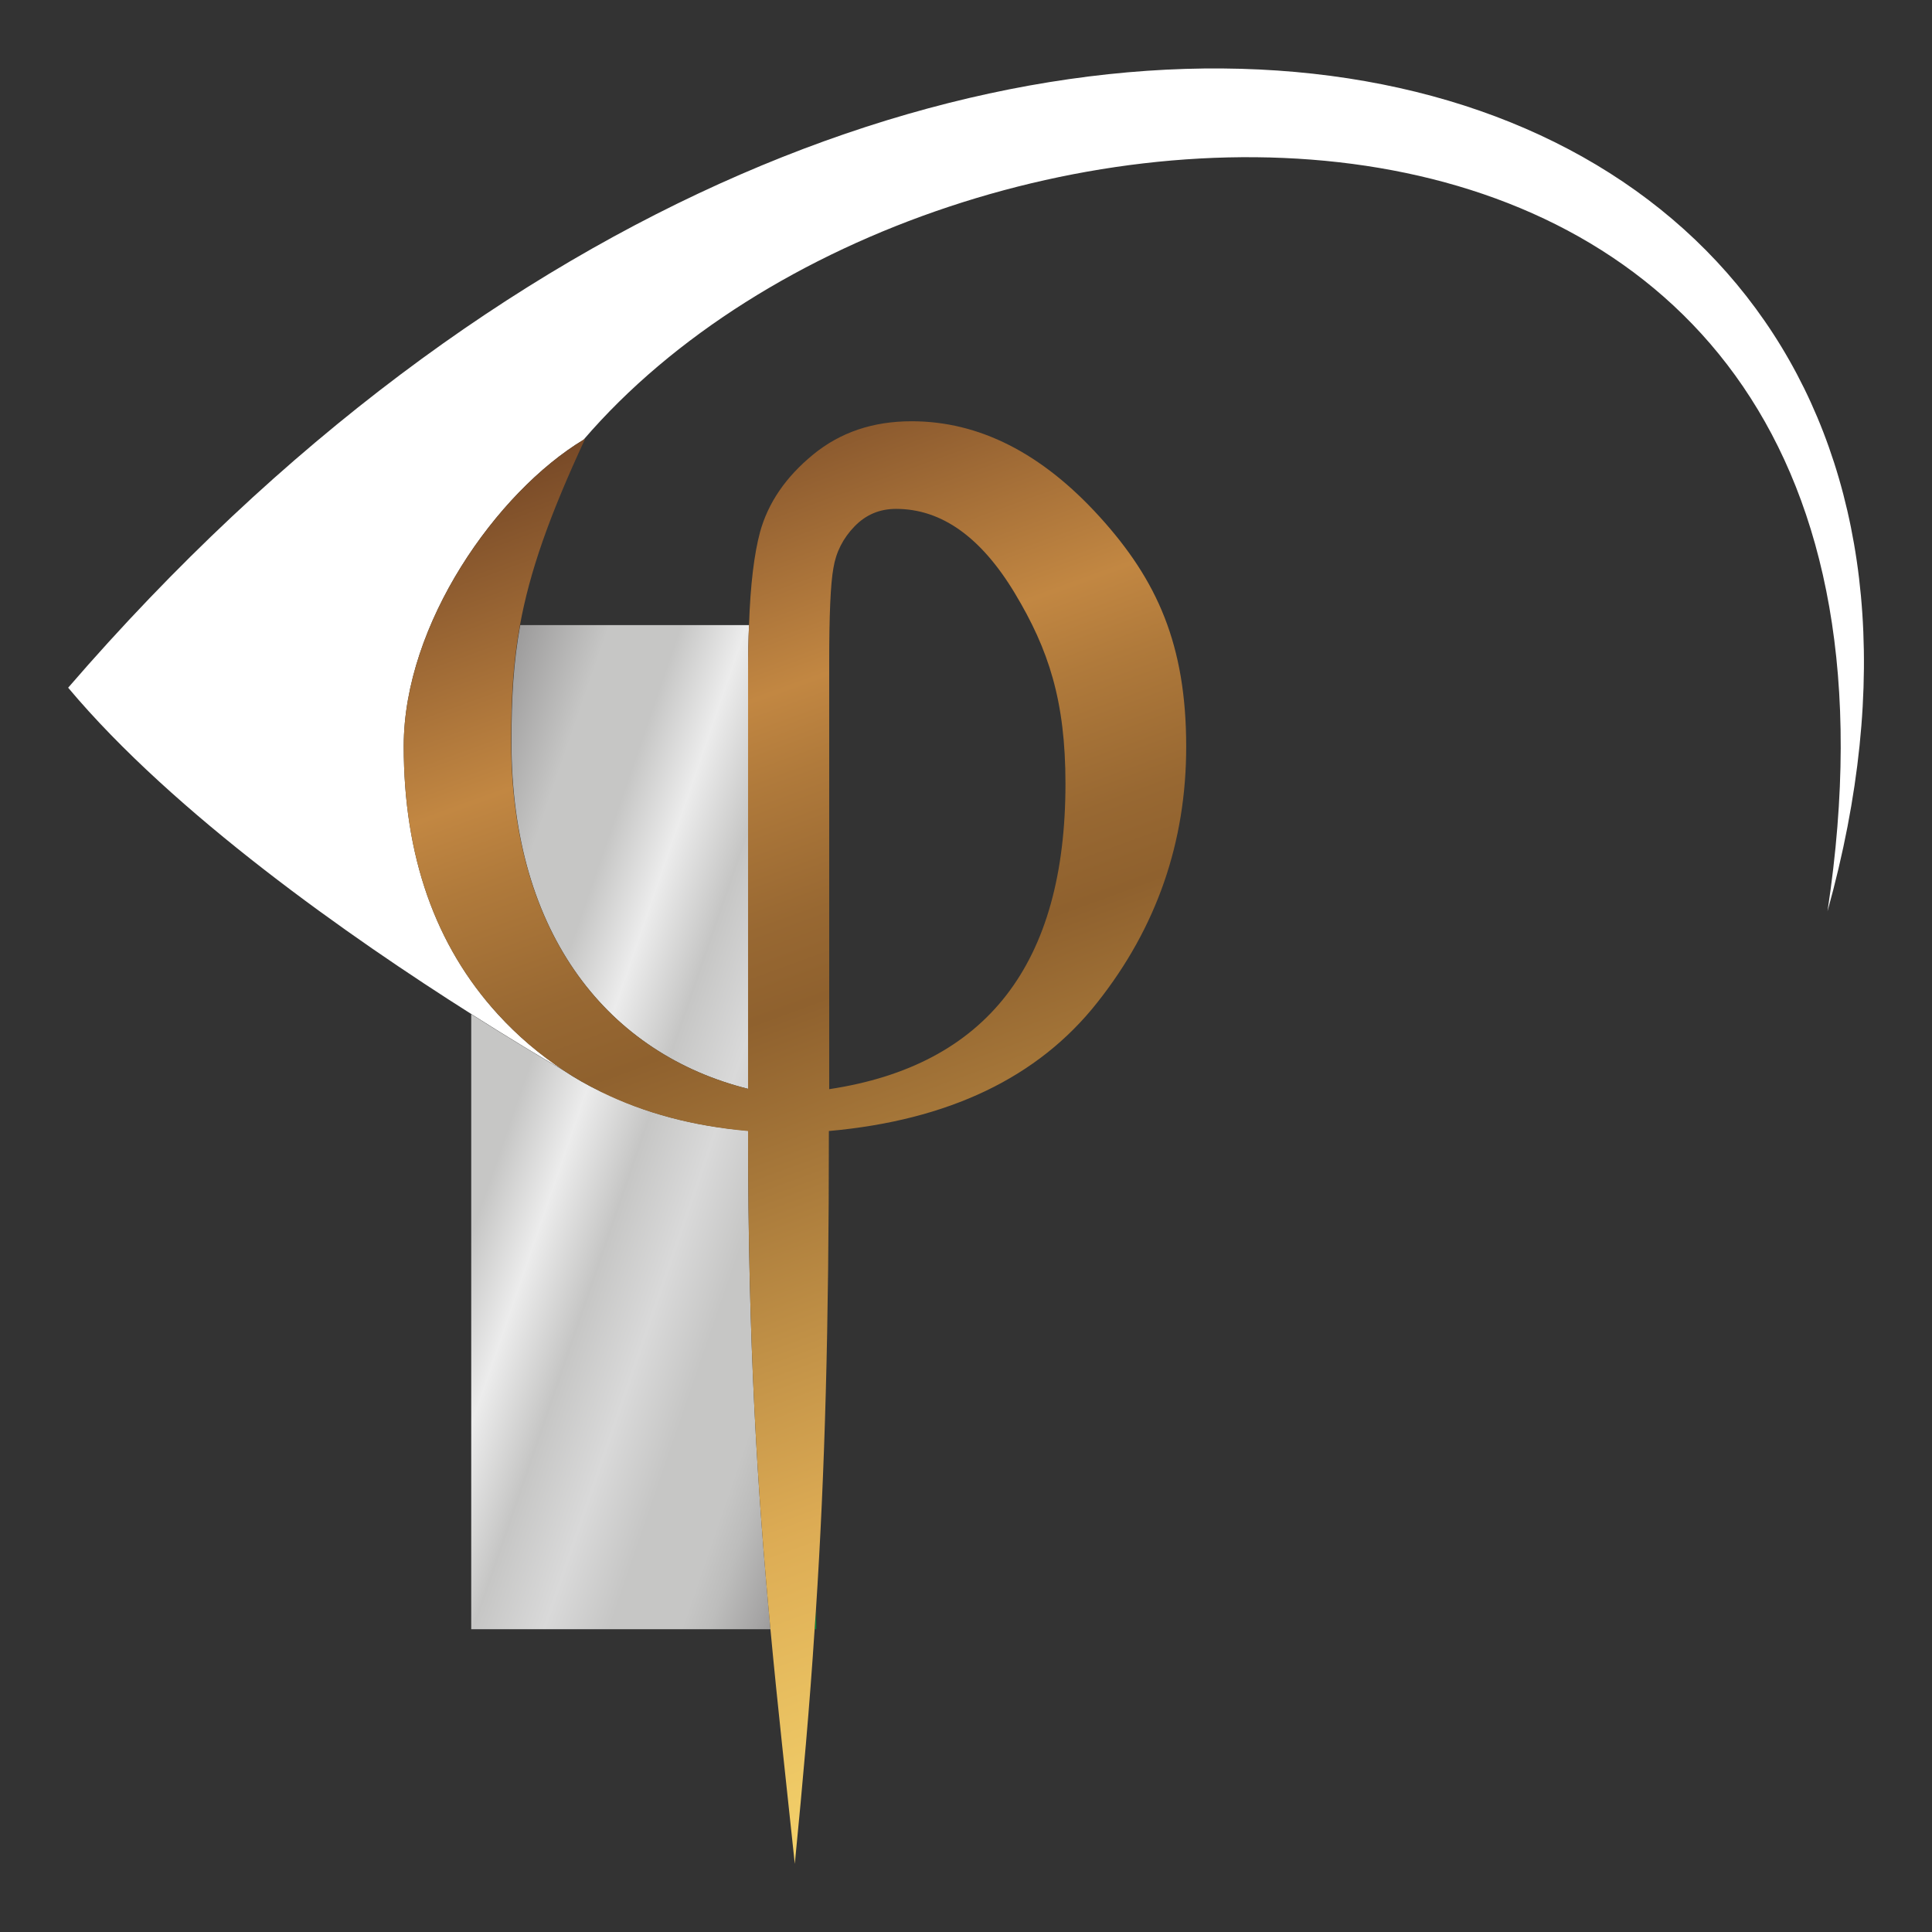
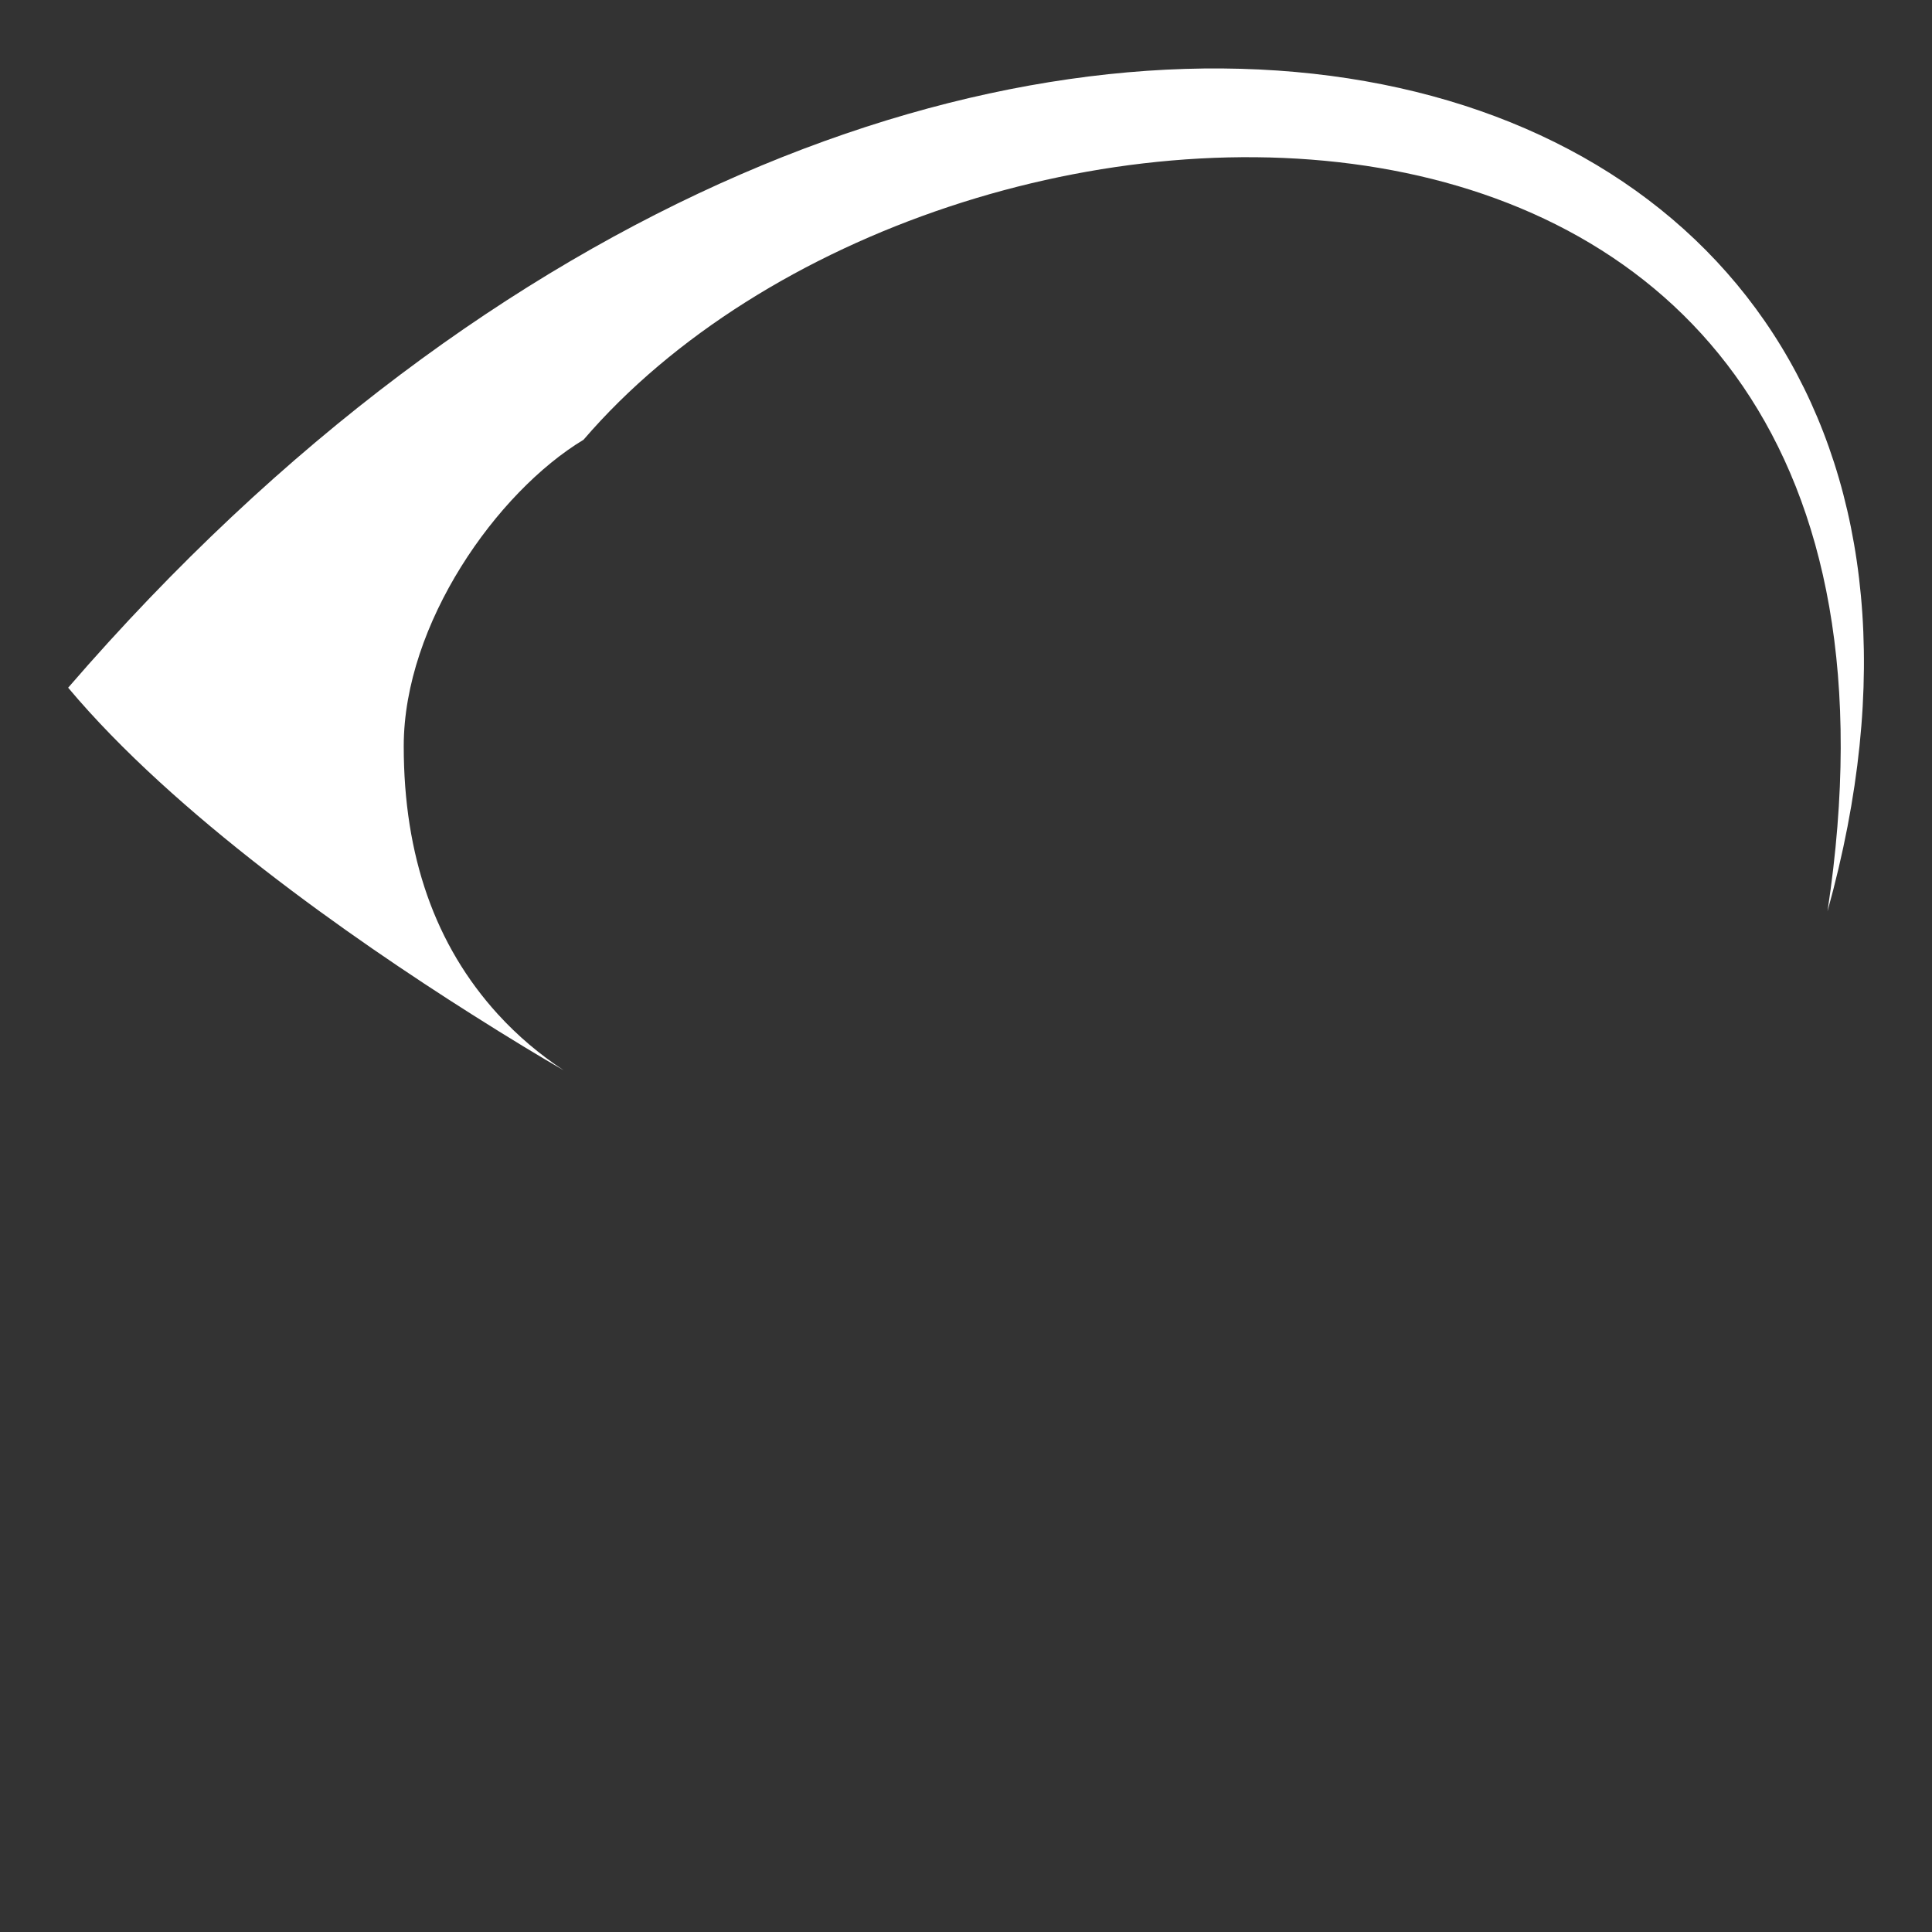
<svg xmlns="http://www.w3.org/2000/svg" version="1.1" id="Ebene_1" x="0px" y="0px" viewBox="0 0 595.3 595.3" style="enable-background:new 0 0 595.3 595.3;" xml:space="preserve">
  <rect x="0" y="0" width="595.3" height="595.3" fill="#333333" stroke="none" />
  <style type="text/css">
	.st0{fill:none;}
	.st1{fill:#008D36;}
	.st2{fill:url(#SVGID_1_);}
	.st3{fill:#FFFFFF;}
	.st4{fill:url(#SVGID_00000084520029869391261180000010028836321904235908_);}
</style>
  <g>
-     <path class="st0" d="M328.3,241.4c0-25.6-5.2-41.4-15.6-58.7c-10.4-17.3-22.6-26-36.6-26c-5.1,0-9.4,1.8-12.8,5.4   c-3.5,3.6-5.6,7.9-6.5,12.8c-0.8,4.9-1.3,14.6-1.3,29.1v131.4C304,328.2,328.3,296.9,328.3,241.4z" />
-     <path class="st1" d="M251.5,502v-5.8c-0.1,1.9-0.3,3.9-0.4,5.8H251.5z" />
    <linearGradient id="SVGID_1_" gradientUnits="userSpaceOnUse" x1="115.568" y1="322.388" x2="279.824" y2="378.946">
      <stop offset="0" style="stop-color:#9C9B9B" />
      <stop offset="0.15" style="stop-color:#C6C6C5" />
      <stop offset="0.27" style="stop-color:#C6C6C5" />
      <stop offset="0.38" style="stop-color:#ECECEC" />
      <stop offset="0.5" style="stop-color:#C6C6C5" />
      <stop offset="0.62" style="stop-color:#D9D9D9" />
      <stop offset="0.73" style="stop-color:#C6C6C5" />
      <stop offset="0.85" style="stop-color:#C6C6C5" />
      <stop offset="0.897" style="stop-color:#BDBDBC" />
      <stop offset="0.974" style="stop-color:#A6A5A5" />
      <stop offset="1" style="stop-color:#9C9B9B" />
    </linearGradient>
-     <path class="st2" d="M230.5,348.4c0,66.2,2.9,110.9,6.9,153.6h-92.2V312.5c11.5,7.3,21.3,13.2,28.4,17.3c3.6,2.4,7.3,4.5,11.2,6.4   c0.4,0.2,0.6,0.3,0.6,0.3c0,0,0,0,0-0.1C198.7,343,213.7,347,230.5,348.4z M230.5,335.5V206.8c0-5.1,0.1-9.8,0.3-14.2h-70.5   c-2.1,11.5-2.7,22.6-2.7,35.7C157.5,288.6,188.1,324.9,230.5,335.5z" />
    <path class="st3" d="M153.4,312.5c-19.3-21.2-29-48.7-29-82.6c0-37.7,28.7-78.3,55.4-94.4C290.1,7.1,606.6-5.9,563.1,280.8   C642.4-3.9,284.9-93.6,21,211.9c32.7,39,87,77,124.3,100.6c11.5,7.3,21.3,13.2,28.4,17.3C166.3,324.9,159.5,319.2,153.4,312.5z" />
    <linearGradient id="SVGID_00000109031169873314501220000016029105590870982321_" gradientUnits="userSpaceOnUse" x1="206.213" y1="125.735" x2="354.89" y2="534.22">
      <stop offset="0" style="stop-color:#774927" />
      <stop offset="0.215" style="stop-color:#C28742" />
      <stop offset="0.273" style="stop-color:#B07A3B" />
      <stop offset="0.37" style="stop-color:#986832" />
      <stop offset="0.43" style="stop-color:#8F612E" />
      <stop offset="0.776" style="stop-color:#DCAB54" />
      <stop offset="1" style="stop-color:#F4D26B" />
    </linearGradient>
-     <path style="fill:url(#SVGID_00000109031169873314501220000016029105590870982321_);" d="M338.1,308.9   c18.3-23.1,27.4-49.4,27.4-78.8c0-31.4-8.9-51.3-26.7-70.9c-17.8-19.6-37.1-29.4-57.9-29.4c-11.9,0-22,3.4-30.4,10.3   c-8.4,6.9-13.8,14.8-16.3,23.8c-1.8,6.7-3,16.2-3.4,28.7c-0.2,4.4-0.3,9.1-0.3,14.2v128.7c-42.4-10.6-73-46.9-73-107.1   c0-13.1,0.6-24.2,2.7-35.7c3-16.4,8.9-33.4,20.1-57.5c-0.2,0.1-0.3,0.2-0.5,0.3c-26.7,16.1-55.4,56.7-55.4,94.4   c0,33.9,9.7,61.5,29,82.6c6.1,6.7,12.8,12.4,20.2,17.3c3.6,2.4,7.3,4.5,11.2,6.4c0.2,0.1,0.4,0.2,0.5,0.3   c13.3,6.5,28.3,10.5,45.2,12c0,66.2,2.9,110.9,6.9,153.6c2.2,23.6,4.8,46.6,7.5,72.2c2.5-25.6,4.6-48.9,6.1-72.2   c0.1-1.9,0.3-3.9,0.4-5.8c2.8-43.1,4-87.1,4-147.8C292.3,345.2,319.9,332,338.1,308.9z M255.5,204.1c0-14.5,0.4-24.2,1.3-29.1   c0.8-4.9,3-9.2,6.5-12.8c3.5-3.6,7.7-5.4,12.8-5.4c14,0,26.2,8.7,36.6,26c10.4,17.3,15.6,33.1,15.6,58.7   c0,55.5-24.3,86.8-72.8,94.1V204.1z" />
  </g>
</svg>